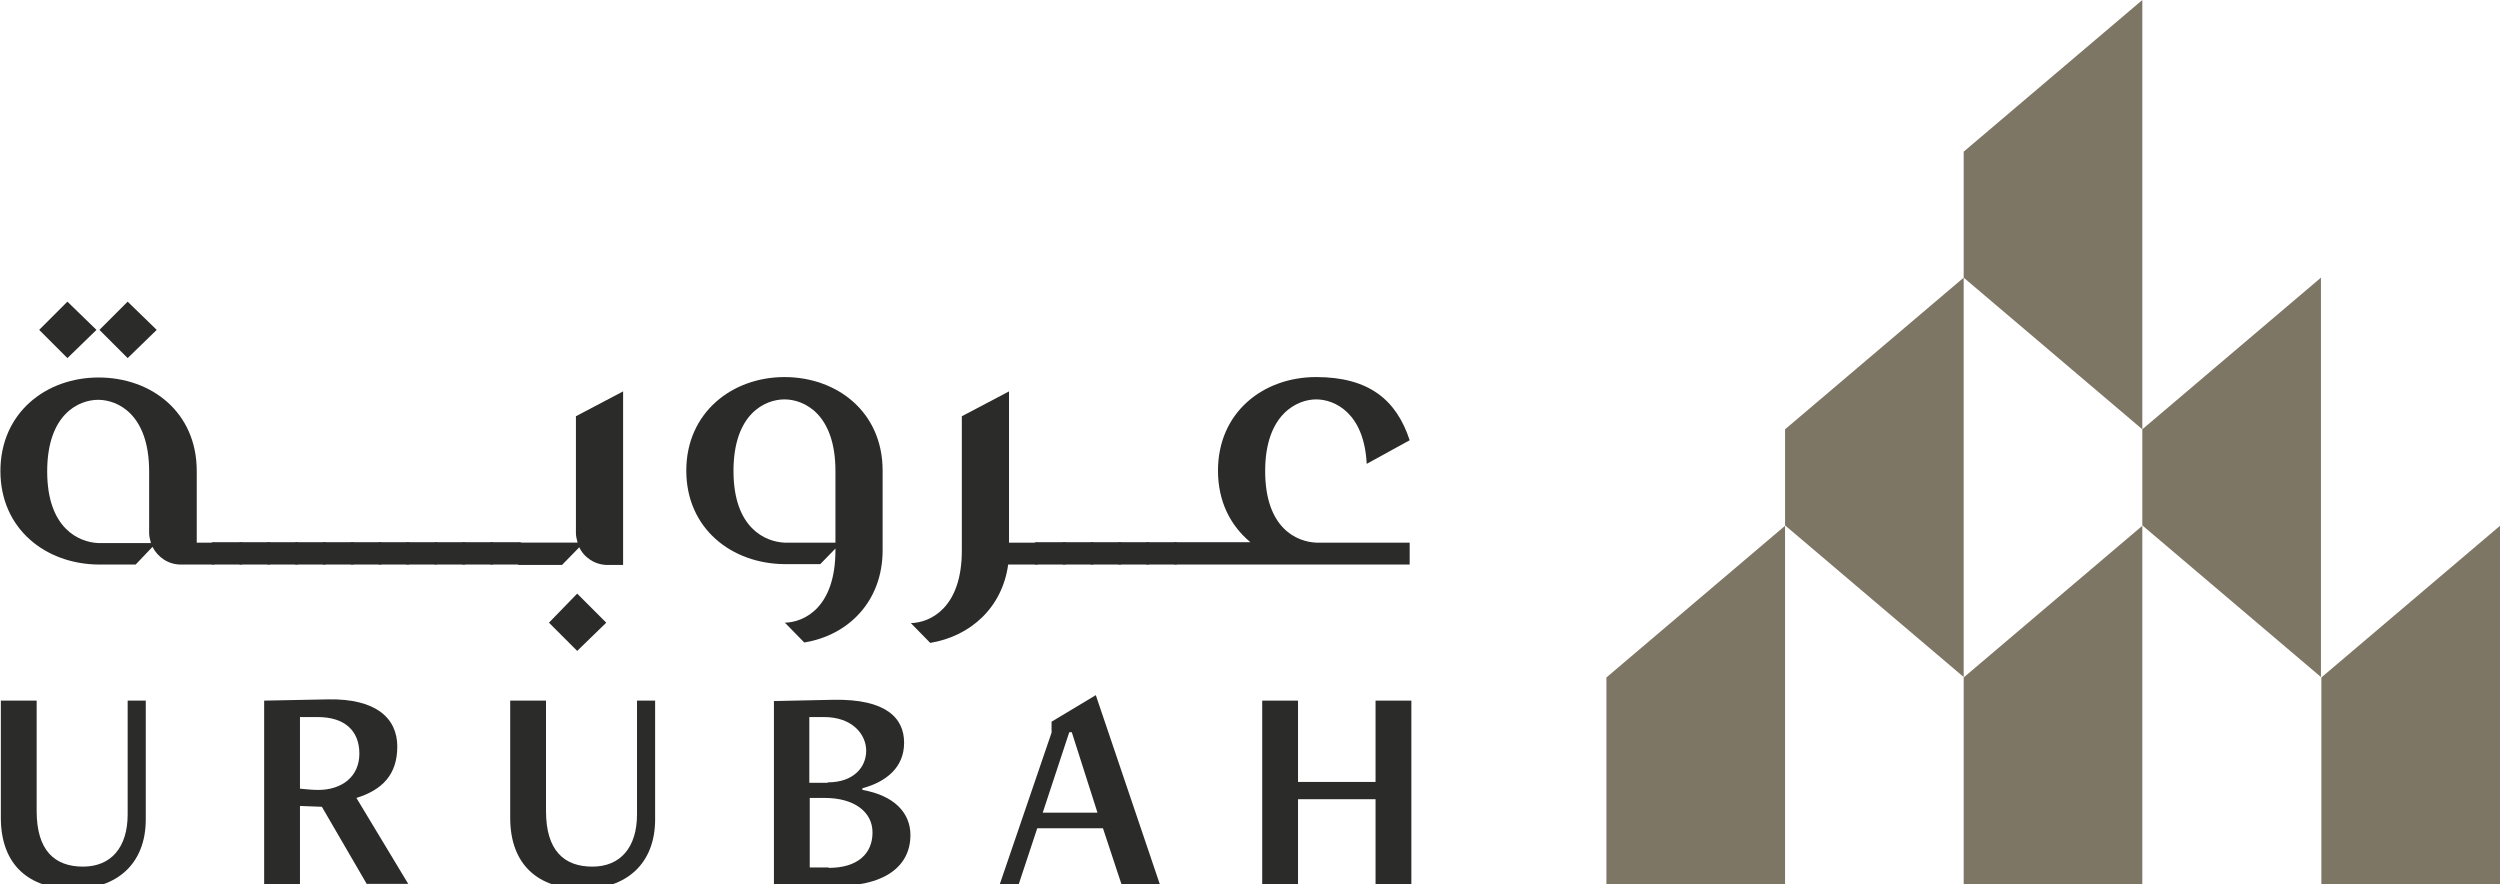
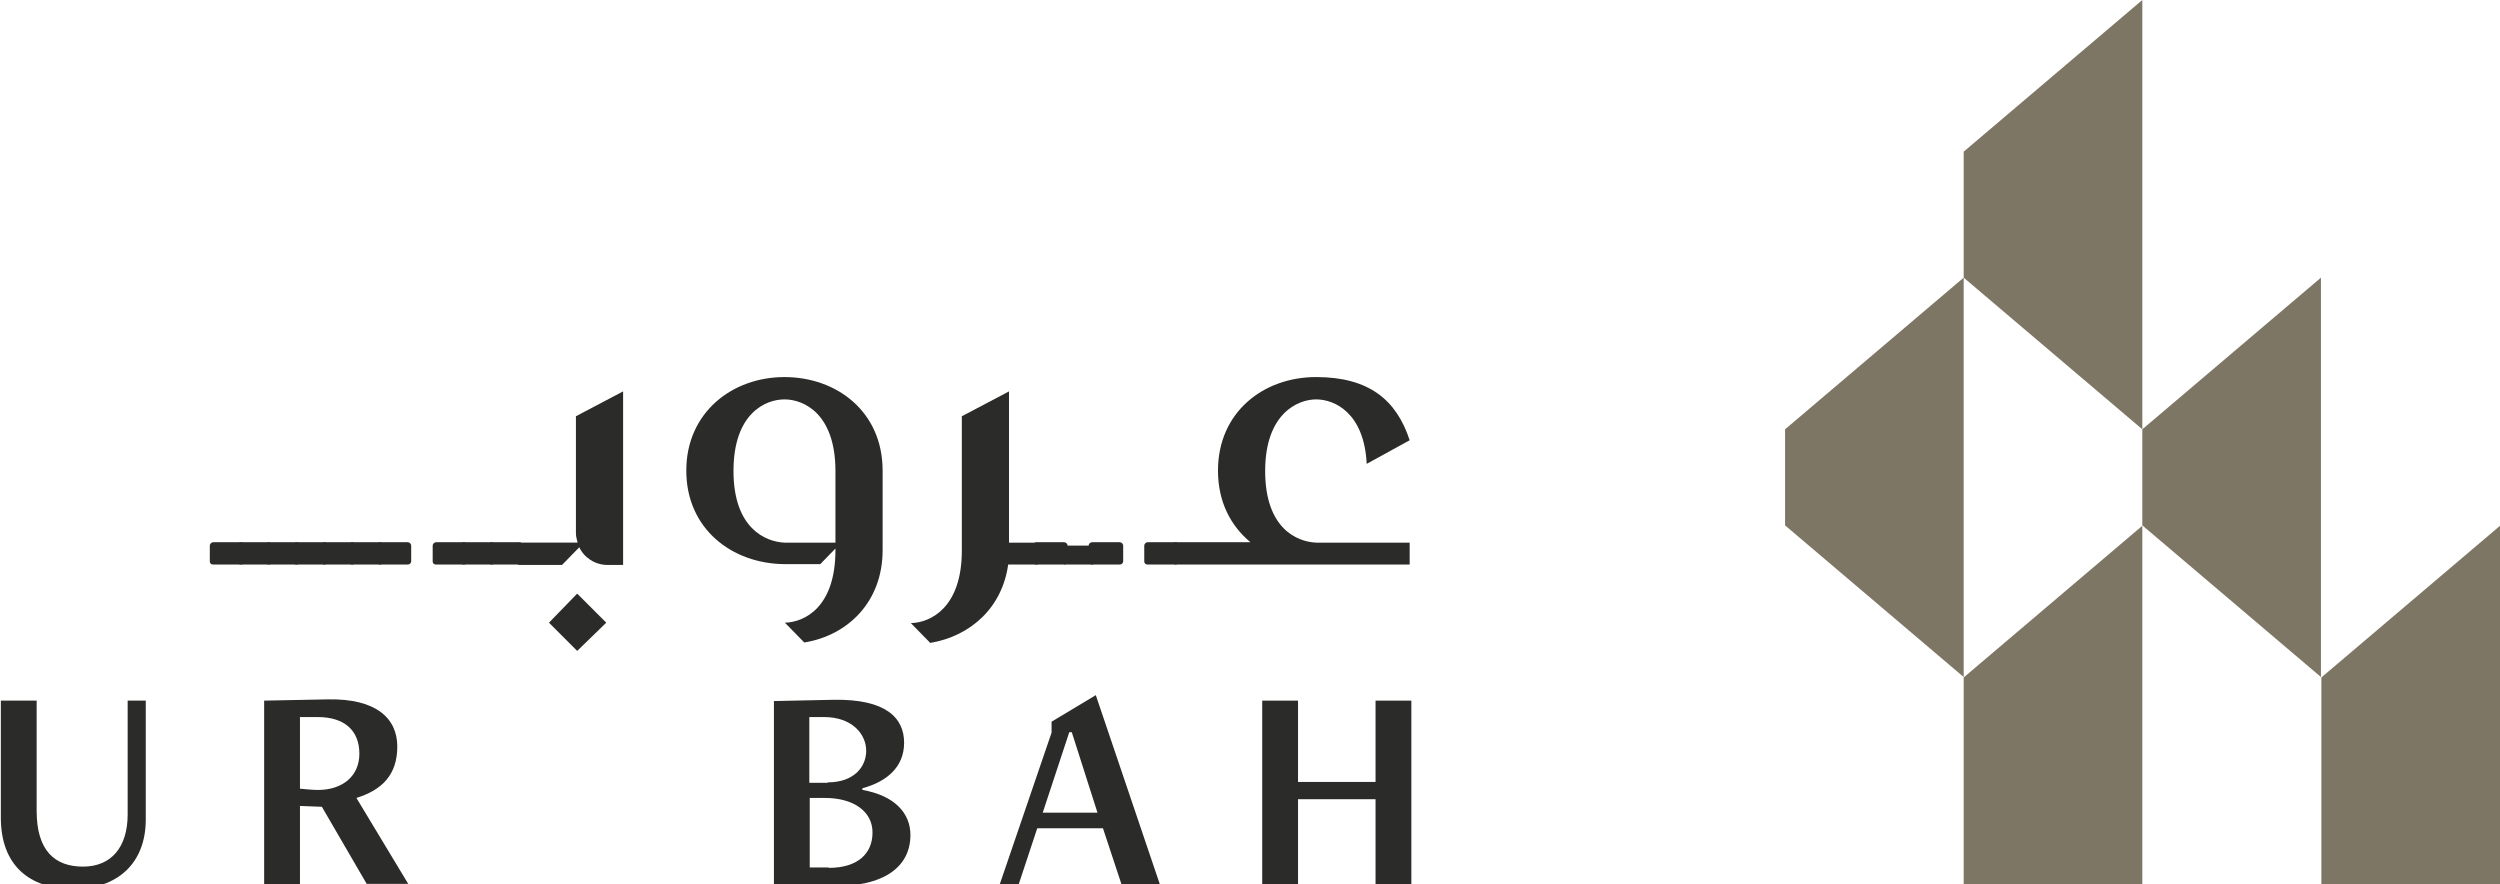
<svg xmlns="http://www.w3.org/2000/svg" id="Layer_1" version="1.1" viewBox="0 0 593.4 209.9">
  <defs>
    <style>
      .st0 {
        fill: #2b2b2a;
      }

      .st1 {
        fill: #7e7665;
      }
    </style>
  </defs>
  <path class="st1" d="M508.5,0l-42.4,36v29.9l42.4,36V0Z" />
  <path class="st1" d="M466.1,65.9v94.8l-42.4-36v-22.8l42.4-36Z" />
  <path class="st1" d="M550.9,65.9v94.8l-42.4-36v-22.8l42.4-36Z" />
  <path class="st1" d="M508.5,124.7v85.7h-42.4v-49.6l42.4-36Z" />
  <path class="st1" d="M593.4,124.7v85.7h-42.4v-49.6l42.4-36Z" />
-   <path class="st1" d="M423.7,124.7v85.7h-42.4v-49.6l42.4-36Z" />
  <g>
    <path class="st0" d="M30.3,166.3h4.3v28.2c0,10.5-6.8,16.5-17.2,16.5S.2,205.4.2,194.1v-27.8h8.5v26.2c0,9.4,4.3,13.2,11,13.2s10.6-4.6,10.6-12.4v-27h0Z" />
    <path class="st0" d="M87.1,209.9l-10.7-18.4-5.2-.2v18.6h-8.5v-43.6l15.2-.3c11.4-.2,16.4,4.5,16.4,11.2s-3.6,10.3-9.7,12.2l12.3,20.4h-9.8,0ZM71.2,170.1v17.1c1.1.1,2.9.3,4.3.3,5.7,0,9.8-3.2,9.8-8.6s-3.4-8.7-9.9-8.7h-4.1,0Z" />
-     <path class="st0" d="M151.2,166.3h4.3v28.2c0,10.5-6.8,16.5-17.2,16.5s-17.2-5.6-17.2-16.9v-27.8h8.5v26.2c0,9.4,4.3,13.2,11,13.2s10.6-4.6,10.6-12.4v-27h0Z" />
    <path class="st0" d="M183.7,209.9v-43.5l14.2-.3c12.4-.2,16.7,4.3,16.7,10.2s-4.3,9.3-9.9,10.8v.4c7.5,1.3,11.4,5.4,11.4,10.7,0,7.5-6.2,12.4-18.9,12.1l-13.5-.3ZM196.5,185.7c6.1,0,9.1-3.6,9.1-7.5s-3.3-8-10-8h-3.5v15.6h4.3ZM196.7,206c6.9,0,10.4-3.4,10.4-8.4s-4.5-8.2-11.3-8.2h-3.6v16.5h4.5Z" />
    <path class="st0" d="M266.2,209.9l-4.4-13.3h-15.6l-4.4,13.3h-4.5l12.3-36v-2.6l10.5-6.3,15.2,44.9h-9,0ZM254.4,173.8h-.6l-6.3,19.1h13l-6.1-19.1Z" />
    <path class="st0" d="M326.5,209.9v-20.2h-18.4v20.2h-8.5v-43.6h8.5v19.3h18.4v-19.3h8.5v43.6h-8.5Z" />
-     <path class="st0" d="M51.4,129.5v3.7c0,.4-.4.8-.8.8h-7.7c-3,0-5.5-1.8-6.7-4.2l-4,4.2h-8.8c-12.5-.1-23.3-8.4-23.3-22.2s10.8-22.2,23.3-22.2,23.3,8.2,23.3,22.2v17h4c.4,0,.8.4.8.8h0ZM16,85l-6.7-6.7,6.7-6.7,6.9,6.7-6.9,6.7ZM35.8,128.8c-.2-.8-.4-1.5-.4-2.2v-14.7c0-13.6-7.5-17-12.1-17s-12.1,3.4-12.1,17,7.6,16.8,12.1,17h12.5ZM30.3,85l-6.7-6.7,6.7-6.7,6.9,6.7-6.9,6.7Z" />
    <path class="st0" d="M58,129.5v3.7c0,.5-.4.8-.8.8h-6.6c-.4,0-.8-.2-.8-.8v-3.7c0-.4.4-.8.8-.8h6.6c.4,0,.8.4.8.8Z" />
    <path class="st0" d="M64.6,129.5v3.7c0,.5-.4.8-.8.8h-6.6c-.4,0-.8-.2-.8-.8v-3.7c0-.4.4-.8.8-.8h6.6c.4,0,.8.4.8.8Z" />
    <path class="st0" d="M71.2,129.5v3.7c0,.5-.4.8-.8.8h-6.6c-.4,0-.8-.2-.8-.8v-3.7c0-.4.4-.8.8-.8h6.6c.4,0,.8.4.8.8Z" />
    <path class="st0" d="M77.8,129.5v3.7c0,.5-.4.8-.8.8h-6.6c-.4,0-.8-.2-.8-.8v-3.7c0-.4.4-.8.8-.8h6.6c.4,0,.8.4.8.8Z" />
    <path class="st0" d="M84.4,129.5v3.7c0,.5-.4.8-.8.8h-6.6c-.4,0-.8-.2-.8-.8v-3.7c0-.4.4-.8.8-.8h6.6c.4,0,.8.4.8.8Z" />
    <path class="st0" d="M91,129.5v3.7c0,.5-.4.8-.8.8h-6.6c-.4,0-.8-.2-.8-.8v-3.7c0-.4.4-.8.8-.8h6.6c.4,0,.8.4.8.8Z" />
    <path class="st0" d="M97.6,129.5v3.7c0,.5-.4.8-.8.8h-6.6c-.4,0-.8-.2-.8-.8v-3.7c0-.4.4-.8.8-.8h6.6c.4,0,.8.4.8.8Z" />
-     <path class="st0" d="M104.2,129.5v3.7c0,.5-.4.8-.8.8h-6.6c-.4,0-.8-.2-.8-.8v-3.7c0-.4.4-.8.8-.8h6.6c.4,0,.8.4.8.8Z" />
    <path class="st0" d="M110.9,129.5v3.7c0,.5-.4.8-.8.8h-6.6c-.4,0-.8-.2-.8-.8v-3.7c0-.4.4-.8.8-.8h6.6c.4,0,.8.4.8.8Z" />
    <path class="st0" d="M117.5,129.5v3.7c0,.5-.4.8-.8.8h-6.6c-.4,0-.8-.2-.8-.8v-3.7c0-.4.4-.8.8-.8h6.6c.4,0,.8.4.8.8Z" />
    <path class="st0" d="M124.1,129.5v3.7c0,.5-.4.8-.8.8h-6.6c-.4,0-.8-.2-.8-.8v-3.7c0-.4.4-.8.8-.8h6.6c.4,0,.8.4.8.8Z" />
    <path class="st0" d="M147.9,92.9v41.2h-3.7c-3,0-5.6-1.8-6.7-4.2l-4.1,4.2h-10c-.5,0-.8-.4-.8-.8v-3.7c0-.4.2-.8.8-.8h13.7c-.2-.8-.4-1.5-.4-2.2v-27.8l11.2-5.9h0ZM137,140.9l6.9,6.9-6.9,6.7-6.7-6.7,6.7-6.9Z" />
    <path class="st0" d="M209.5,111.8v18.8c0,12.1-8.1,20.2-18.6,21.9l-4.6-4.7c4.6-.1,12-3.6,12-17.2v-.4l-3.6,3.7h-8.5c-12.5-.1-23.3-8.4-23.3-22.2s10.9-22.2,23.3-22.2,23.3,8.2,23.3,22.2h0ZM198.3,128.8v-17c0-13.6-7.5-17-12.1-17s-12.1,3.4-12.1,17,7.6,16.8,12.1,17h12.1Z" />
    <path class="st0" d="M246.8,129.5v3.7c0,.4-.2.8-.8.8h-6.7c-1.4,10.2-8.9,17-18.5,18.6l-4.6-4.7c4.6-.1,12.1-3.6,12.1-17.2v-31.9l11.2-5.9v35.9h6.5c.5,0,.8.4.8.8h0Z" />
    <path class="st0" d="M253.4,129.5v3.7c0,.5-.4.8-.8.8h-6.6c-.4,0-.8-.2-.8-.8v-3.7c0-.4.4-.8.8-.8h6.6c.4,0,.8.4.8.8Z" />
-     <path class="st0" d="M260,129.5v3.7c0,.5-.4.8-.8.8h-6.6c-.4,0-.8-.2-.8-.8v-3.7c0-.4.4-.8.8-.8h6.6c.4,0,.8.4.8.8Z" />
+     <path class="st0" d="M260,129.5v3.7c0,.5-.4.8-.8.8h-6.6v-3.7c0-.4.4-.8.8-.8h6.6c.4,0,.8.4.8.8Z" />
    <path class="st0" d="M266.6,129.5v3.7c0,.5-.4.8-.8.8h-6.6c-.4,0-.8-.2-.8-.8v-3.7c0-.4.4-.8.8-.8h6.6c.4,0,.8.4.8.8Z" />
-     <path class="st0" d="M273.2,129.5v3.7c0,.5-.4.8-.8.8h-6.6c-.4,0-.8-.2-.8-.8v-3.7c0-.4.4-.8.8-.8h6.6c.4,0,.8.4.8.8Z" />
    <path class="st0" d="M279.8,129.5v3.7c0,.5-.4.8-.8.8h-6.6c-.4,0-.8-.2-.8-.8v-3.7c0-.4.4-.8.8-.8h6.6c.4,0,.8.4.8.8Z" />
    <path class="st0" d="M312.4,128.8h22.2v5.2h-55.5c-.5,0-.8-.4-.8-.8v-3.7c0-.4.2-.8.8-.8h17.7c-4.7-3.9-7.7-9.6-7.7-17,0-13.8,10.7-22.2,23.3-22.2s19.1,5.5,22.2,15l-10.2,5.6c-.6-12.1-7.6-15.3-12-15.3s-12.1,3.4-12.1,17,7.5,16.8,12.1,17h0Z" />
  </g>
</svg>